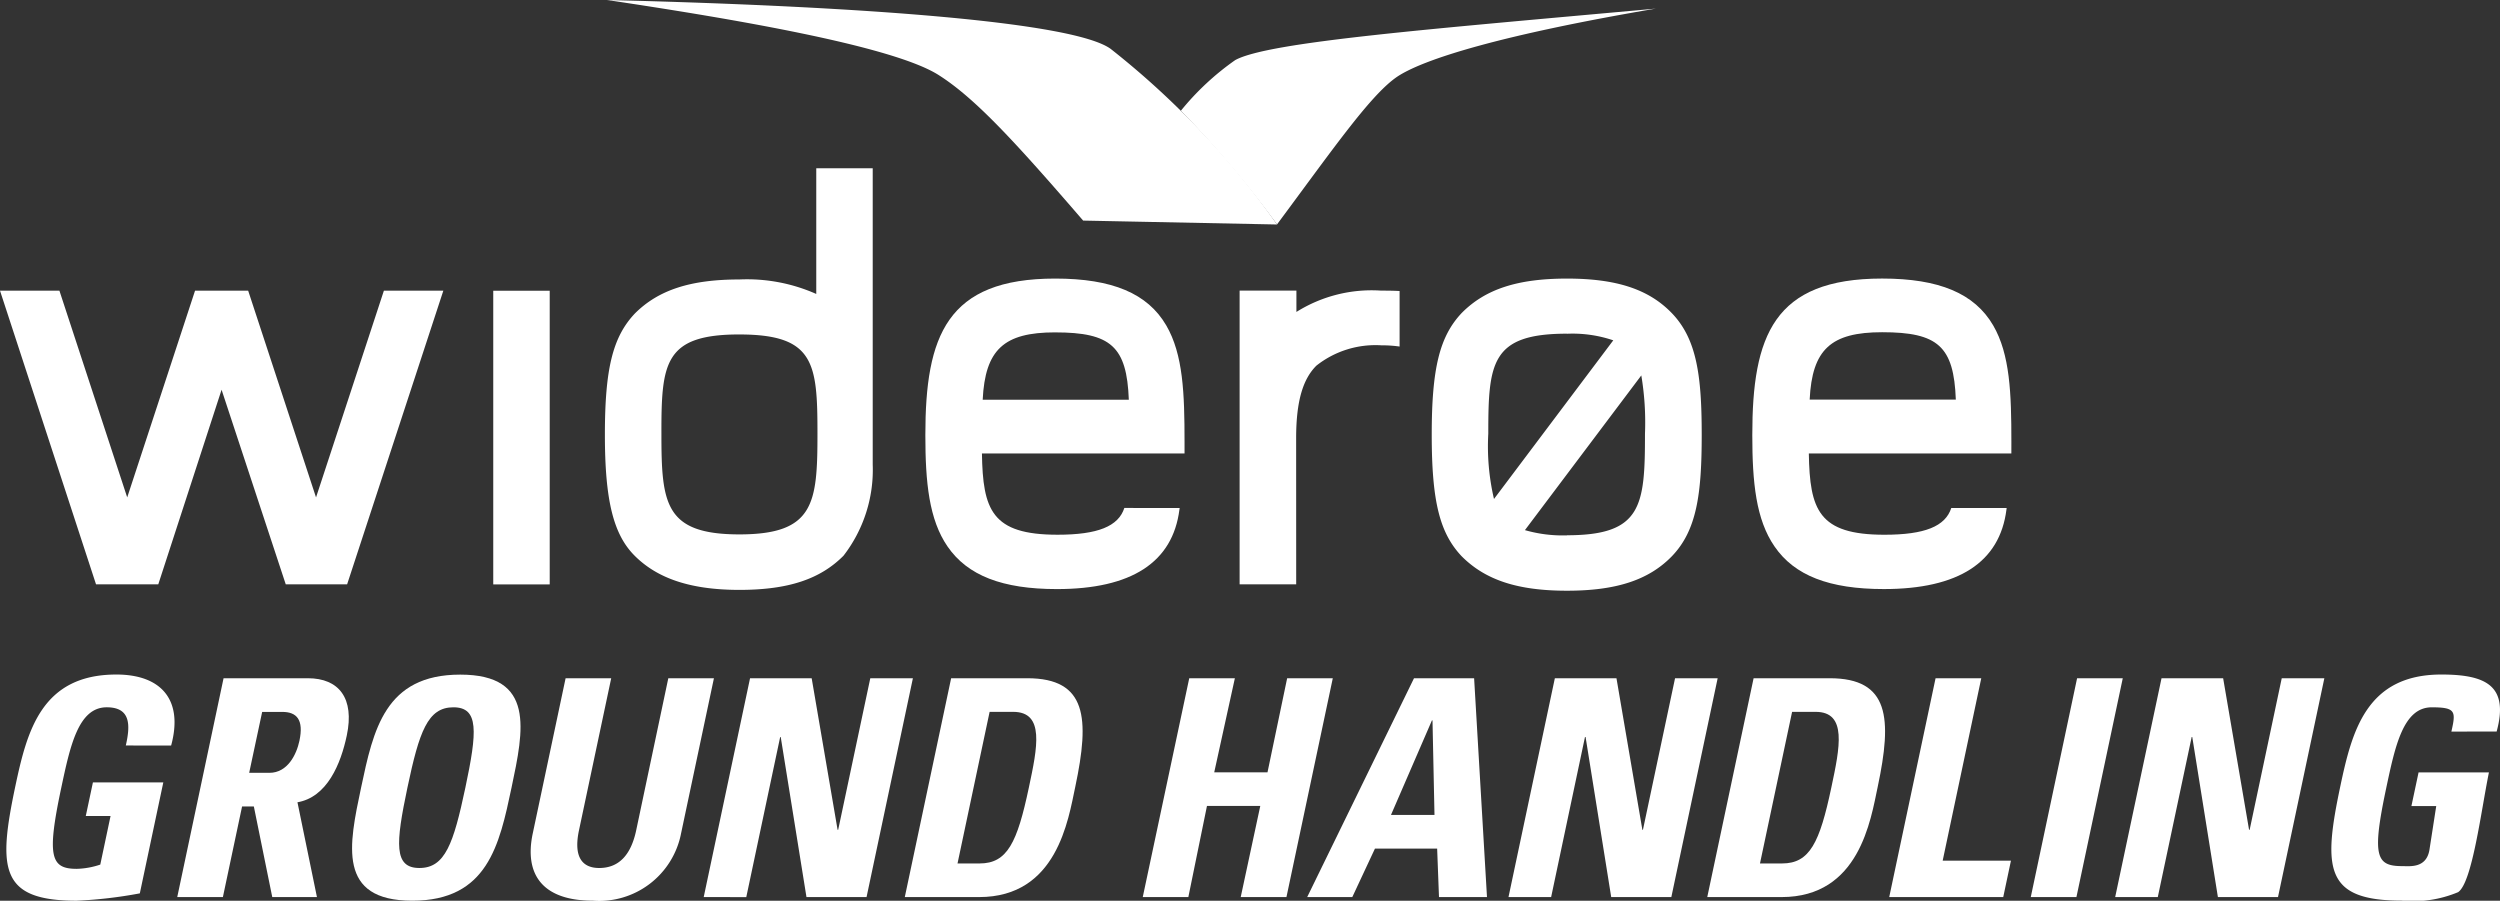
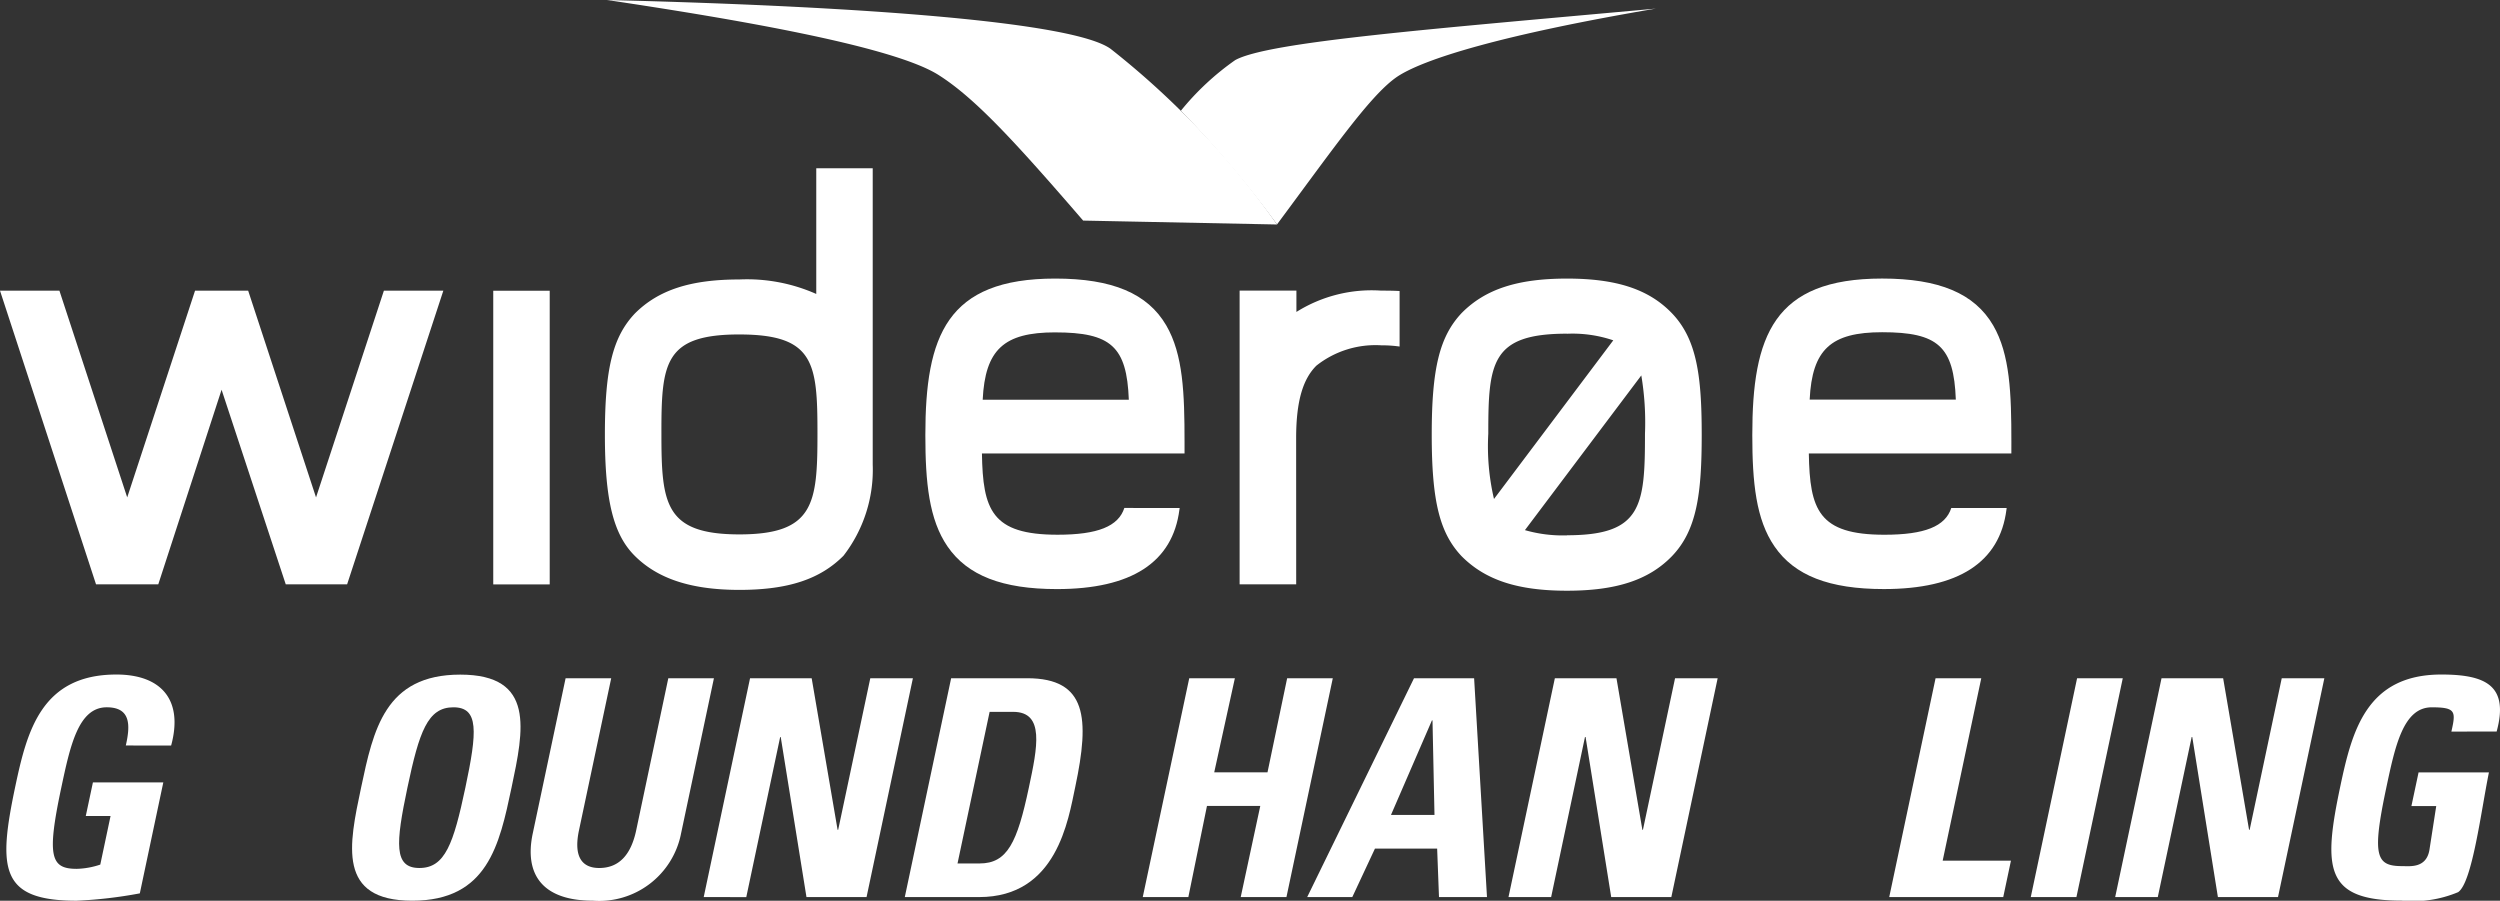
<svg xmlns="http://www.w3.org/2000/svg" id="WGHLogoColor" width="136" height="49" viewBox="0 0 136 49">
  <rect x="0" y="0" width="136" height="49" fill="#333333" stroke="none" />
  <defs>
    <style>
      .cls-1 {
        fill: #FFFFFF;
      }

      .cls-2 {
        fill: #FFFFFF;
      }

      .cls-3 {
        fill: #FFFFFF;
      }
    </style>
  </defs>
  <path id="Path_1" data-name="Path 1" class="cls-1" d="M637.119,7.4a14.514,14.514,0,0,0-2.959,2.757,58.186,58.186,0,0,1,5.23,6.184c3.017-4.061,4.991-6.9,6.418-7.951S651.86,5.981,660,4.6C647.762,5.715,638.945,6.4,637.119,7.4Z" transform="translate(-569.921 -4.132)" />
  <path id="Path_2" data-name="Path 2" class="cls-2" d="M353.4,2.661C351.426,1.22,340.214.35,326,0c6.8,1.016,15.513,2.489,18.024,4.073C346.016,5.331,348.189,7.7,351.9,12l10.547.212A45.375,45.375,0,0,0,353.4,2.661Z" transform="translate(-292.977)" />
  <path id="Path_3" data-name="Path 3" class="cls-2" d="M781.931,150.969c-1.252-1.292-3.01-1.869-5.694-1.869s-4.435.573-5.718,1.863l-.006.006c-1.205,1.278-1.633,3.01-1.633,6.621s.426,5.344,1.628,6.615c1.294,1.3,3.058,1.875,5.729,1.875s4.441-.576,5.7-1.868c1.371-1.413,1.63-3.418,1.63-6.622S783.3,152.381,781.931,150.969Zm-5.694,12.1a7.421,7.421,0,0,1-2.287-.285l6.331-8.416a15.41,15.41,0,0,1,.2,3.169c0,3.928-.162,5.526-4.246,5.526Zm0-10.968a6.882,6.882,0,0,1,2.519.358l-6.489,8.63a12.567,12.567,0,0,1-.31-3.551c0-3.869.163-5.441,4.28-5.441Z" transform="translate(-690.994 -133.945)" />
  <path id="Path_4" data-name="Path 4" class="cls-2" d="M507.765,161.551c-.323,1-1.445,1.456-3.633,1.456-3.592,0-4.063-1.356-4.114-4.422H511.04v-.628c0-2.626-.074-4.761-.995-6.337-1.013-1.738-2.932-2.548-6.041-2.548-5.907,0-7.064,3.119-7.064,8.512,0,2.581.2,4.6,1.207,6.063,1.087,1.581,2.98,2.317,5.949,2.317,4.063,0,6.3-1.456,6.666-4.325l.013-.086ZM504,152c3.039,0,3.9.769,4.009,3.665h-7.95c.134-2.73,1.153-3.666,3.94-3.666Z" transform="translate(-446.601 -133.918)" />
  <path id="Path_5" data-name="Path 5" class="cls-2" d="M955.125,157.956c0-2.626-.072-4.761-.99-6.337-1.013-1.738-2.938-2.548-6.04-2.548-5.91,0-7.064,3.119-7.064,8.512,0,2.583.2,4.6,1.21,6.063,1.084,1.581,2.975,2.317,5.947,2.317,4.064,0,6.307-1.456,6.669-4.325l.011-.086h-3.012c-.322,1-1.445,1.456-3.637,1.456-3.588,0-4.061-1.356-4.113-4.422h11.018Zm-10.973-2.3c.132-2.729,1.155-3.665,3.943-3.665,3.039,0,3.9.769,4.008,3.665Z" transform="translate(-845.706 -133.918)" />
  <rect id="Rectangle_3" data-name="Rectangle 3" class="cls-2" width="3.071" height="15.976" transform="translate(26.833 15.816)" />
  <path id="Path_6" data-name="Path 6" class="cls-2" d="M18.883,171.537l5.235-15.977H20.884l-3.692,11.247L13.5,155.56H10.611L6.92,166.807,3.232,155.56H0l5.224,15.977H8.61l3.444-10.587,3.491,10.587Z" transform="translate(0 -139.748)" />
  <path id="Path_7" data-name="Path 7" class="cls-2" d="M339.41,106.193h0V90.07h-3.071v6.837a9.264,9.264,0,0,0-4.183-.789c-2.656,0-4.406.571-5.687,1.853-1.2,1.273-1.629,3-1.629,6.59s.467,5.43,1.615,6.581,2.87,1.863,5.7,1.863c2.669,0,4.4-.587,5.665-1.858A7.64,7.64,0,0,0,339.41,106.193Zm-7.254-7.083c4.083,0,4.248,1.554,4.248,5.387,0,3.8-.171,5.489-4.245,5.489s-4.244-1.683-4.244-5.489C327.911,100.663,328.072,99.109,332.156,99.109Z" transform="translate(-291.934 -80.915)" />
  <path id="Path_8" data-name="Path 8" class="cls-2" d="M668.785,163.574c0-2.061.384-3.236,1.1-3.951a5.175,5.175,0,0,1,3.528-1.108,7.007,7.007,0,0,1,1,.067v-3.02c-.186-.011-.447-.022-1-.022A7.7,7.7,0,0,0,668.8,156.7V155.54H665.71v15.979h3.078Z" transform="translate(-598.275 -139.73)" />
  <path id="Path_9" data-name="Path 9" class="cls-3" d="M702,374.905,707.811,363h3.27l.7,11.905H709.17l-.1-2.638h-3.383l-1.233,2.638Zm6.817-9.613h-.03l-2.229,5.145h2.367Z" transform="translate(-630.889 -326.104)" />
  <path id="Path_10" data-name="Path 10" class="cls-3" d="M1258.542,364.151c.25-1.1.245-1.321-1.069-1.321-1.546,0-1.989,2.095-2.477,4.4-.79,3.727-.539,4.239.874,4.239.411,0,1.306.129,1.478-.881l.37-2.387h-1.35l.389-1.83h3.828c-.423,2.062-.906,6-1.677,6.515a6.327,6.327,0,0,1-3.074.46c-4.173,0-4.285-1.728-3.328-6.248.635-3,1.43-6.052,5.489-6.052,2.431,0,3.685.61,3.01,3.1Z" transform="translate(-1125.187 -324.352)" />
  <path id="Path_11" data-name="Path 11" class="cls-3" d="M189.6,367.209c.667-3.151,1.3-6.149,5.394-6.149s3.456,3,2.79,6.149c-.659,3.117-1.3,6.15-5.4,6.15S188.941,370.327,189.6,367.209Zm5.673,0c.645-3.049.745-4.371-.652-4.371s-1.858,1.321-2.5,4.371-.745,4.371.652,4.371,1.854-1.318,2.5-4.371Z" transform="translate(-169.957 -324.361)" />
  <path id="Path_12" data-name="Path 12" class="cls-3" d="M294.956,363l-1.788,8.442a4.539,4.539,0,0,1-4.8,3.659c-2.729,0-3.743-1.418-3.268-3.659L286.887,363h2.481l-1.754,8.278c-.31,1.468.193,2.045,1.1,2.045,1.085,0,1.731-.726,2.012-2.045L292.474,363Z" transform="translate(-256.118 -326.104)" />
  <path id="Path_13" data-name="Path 13" class="cls-3" d="M377.91,374.905,380.431,363h3.352l1.41,8.245h.032L386.972,363h2.318l-2.521,11.905H383.5L382.1,366.2h-.031l-1.843,8.707Z" transform="translate(-339.628 -326.104)" />
  <path id="Path_14" data-name="Path 14" class="cls-3" d="M488.421,363h4.14c3.255,0,3.4,2.176,2.617,5.886-.388,1.83-1,6.019-5.235,6.019H485.9Zm.347,10.076h1.2c1.512,0,2.048-1.138,2.68-4.124.466-2.191.874-4.123-.853-4.123h-1.281Z" transform="translate(-436.679 -326.104)" />
  <path id="Path_15" data-name="Path 15" class="cls-3" d="M620.557,368.119,621.626,363h2.483l-2.521,11.905H619.1l1.064-4.957h-2.9l-1.013,4.957h-2.48L616.3,363h2.482l-1.123,5.119Z" transform="translate(-551.605 -326.104)" />
  <path id="Path_16" data-name="Path 16" class="cls-3" d="M810.1,374.905,812.622,363h3.352l1.409,8.245h.031L819.161,363h2.318l-2.52,11.905h-3.271l-1.394-8.707h-.033l-1.841,8.707Z" transform="translate(-728.038 -326.104)" />
-   <path id="Path_17" data-name="Path 17" class="cls-3" d="M919.371,363h4.14c3.254,0,3.4,2.176,2.616,5.886-.388,1.83-1,6.019-5.235,6.019H916.85Zm.347,10.076h1.2c1.511,0,2.048-1.138,2.68-4.124.466-2.191.874-4.123-.852-4.123h-1.281Z" transform="translate(-823.975 -326.104)" />
  <path id="Path_18" data-name="Path 18" class="cls-3" d="M1014.57,374.905,1017.091,363h2.486l-2.1,9.926h3.714l-.419,1.979Z" transform="translate(-911.796 -326.104)" />
  <path id="Path_19" data-name="Path 19" class="cls-3" d="M1090.58,374.905,1093.1,363h2.485l-2.521,11.905Z" transform="translate(-980.106 -326.104)" />
  <path id="Path_20" data-name="Path 20" class="cls-3" d="M1135.92,374.905,1138.441,363h3.352l1.41,8.245h.032l1.746-8.245h2.318l-2.521,11.905h-3.27l-1.395-8.707h-.032l-1.843,8.707Z" transform="translate(-1020.854 -326.104)" />
-   <path id="Path_21" data-name="Path 21" class="cls-3" d="M99.347,369.976h-.64l-1.044,4.93H95.18L97.7,363h4.585c1.693,0,2.548,1.088,2.118,3.116-.321,1.518-1.057,3.375-2.723,3.639l-.1-.687,1.2,5.837h-2.431Zm-.254-1.83h1.1c.987,0,1.475-.99,1.635-1.748.241-1.138-.144-1.566-.932-1.566H99.8Z" transform="translate(-85.538 -326.104)" />
  <path id="Path_22" data-name="Path 22" class="cls-3" d="M9.916,364.88c.251-1.1.277-2.078-1.038-2.078-1.546,0-1.989,2.1-2.478,4.4-.79,3.729-.567,4.388.846,4.388a4.344,4.344,0,0,0,1.281-.231l.559-2.643H7.738l.389-1.83h3.829l-1.278,6.038a24.284,24.284,0,0,1-3.437.4c-4.176,0-4.286-1.728-3.33-6.251.636-3,1.431-6.054,5.491-6.054,2.431,0,3.656,1.368,2.98,3.862Z" transform="translate(-3.072 -324.325)" />
</svg>